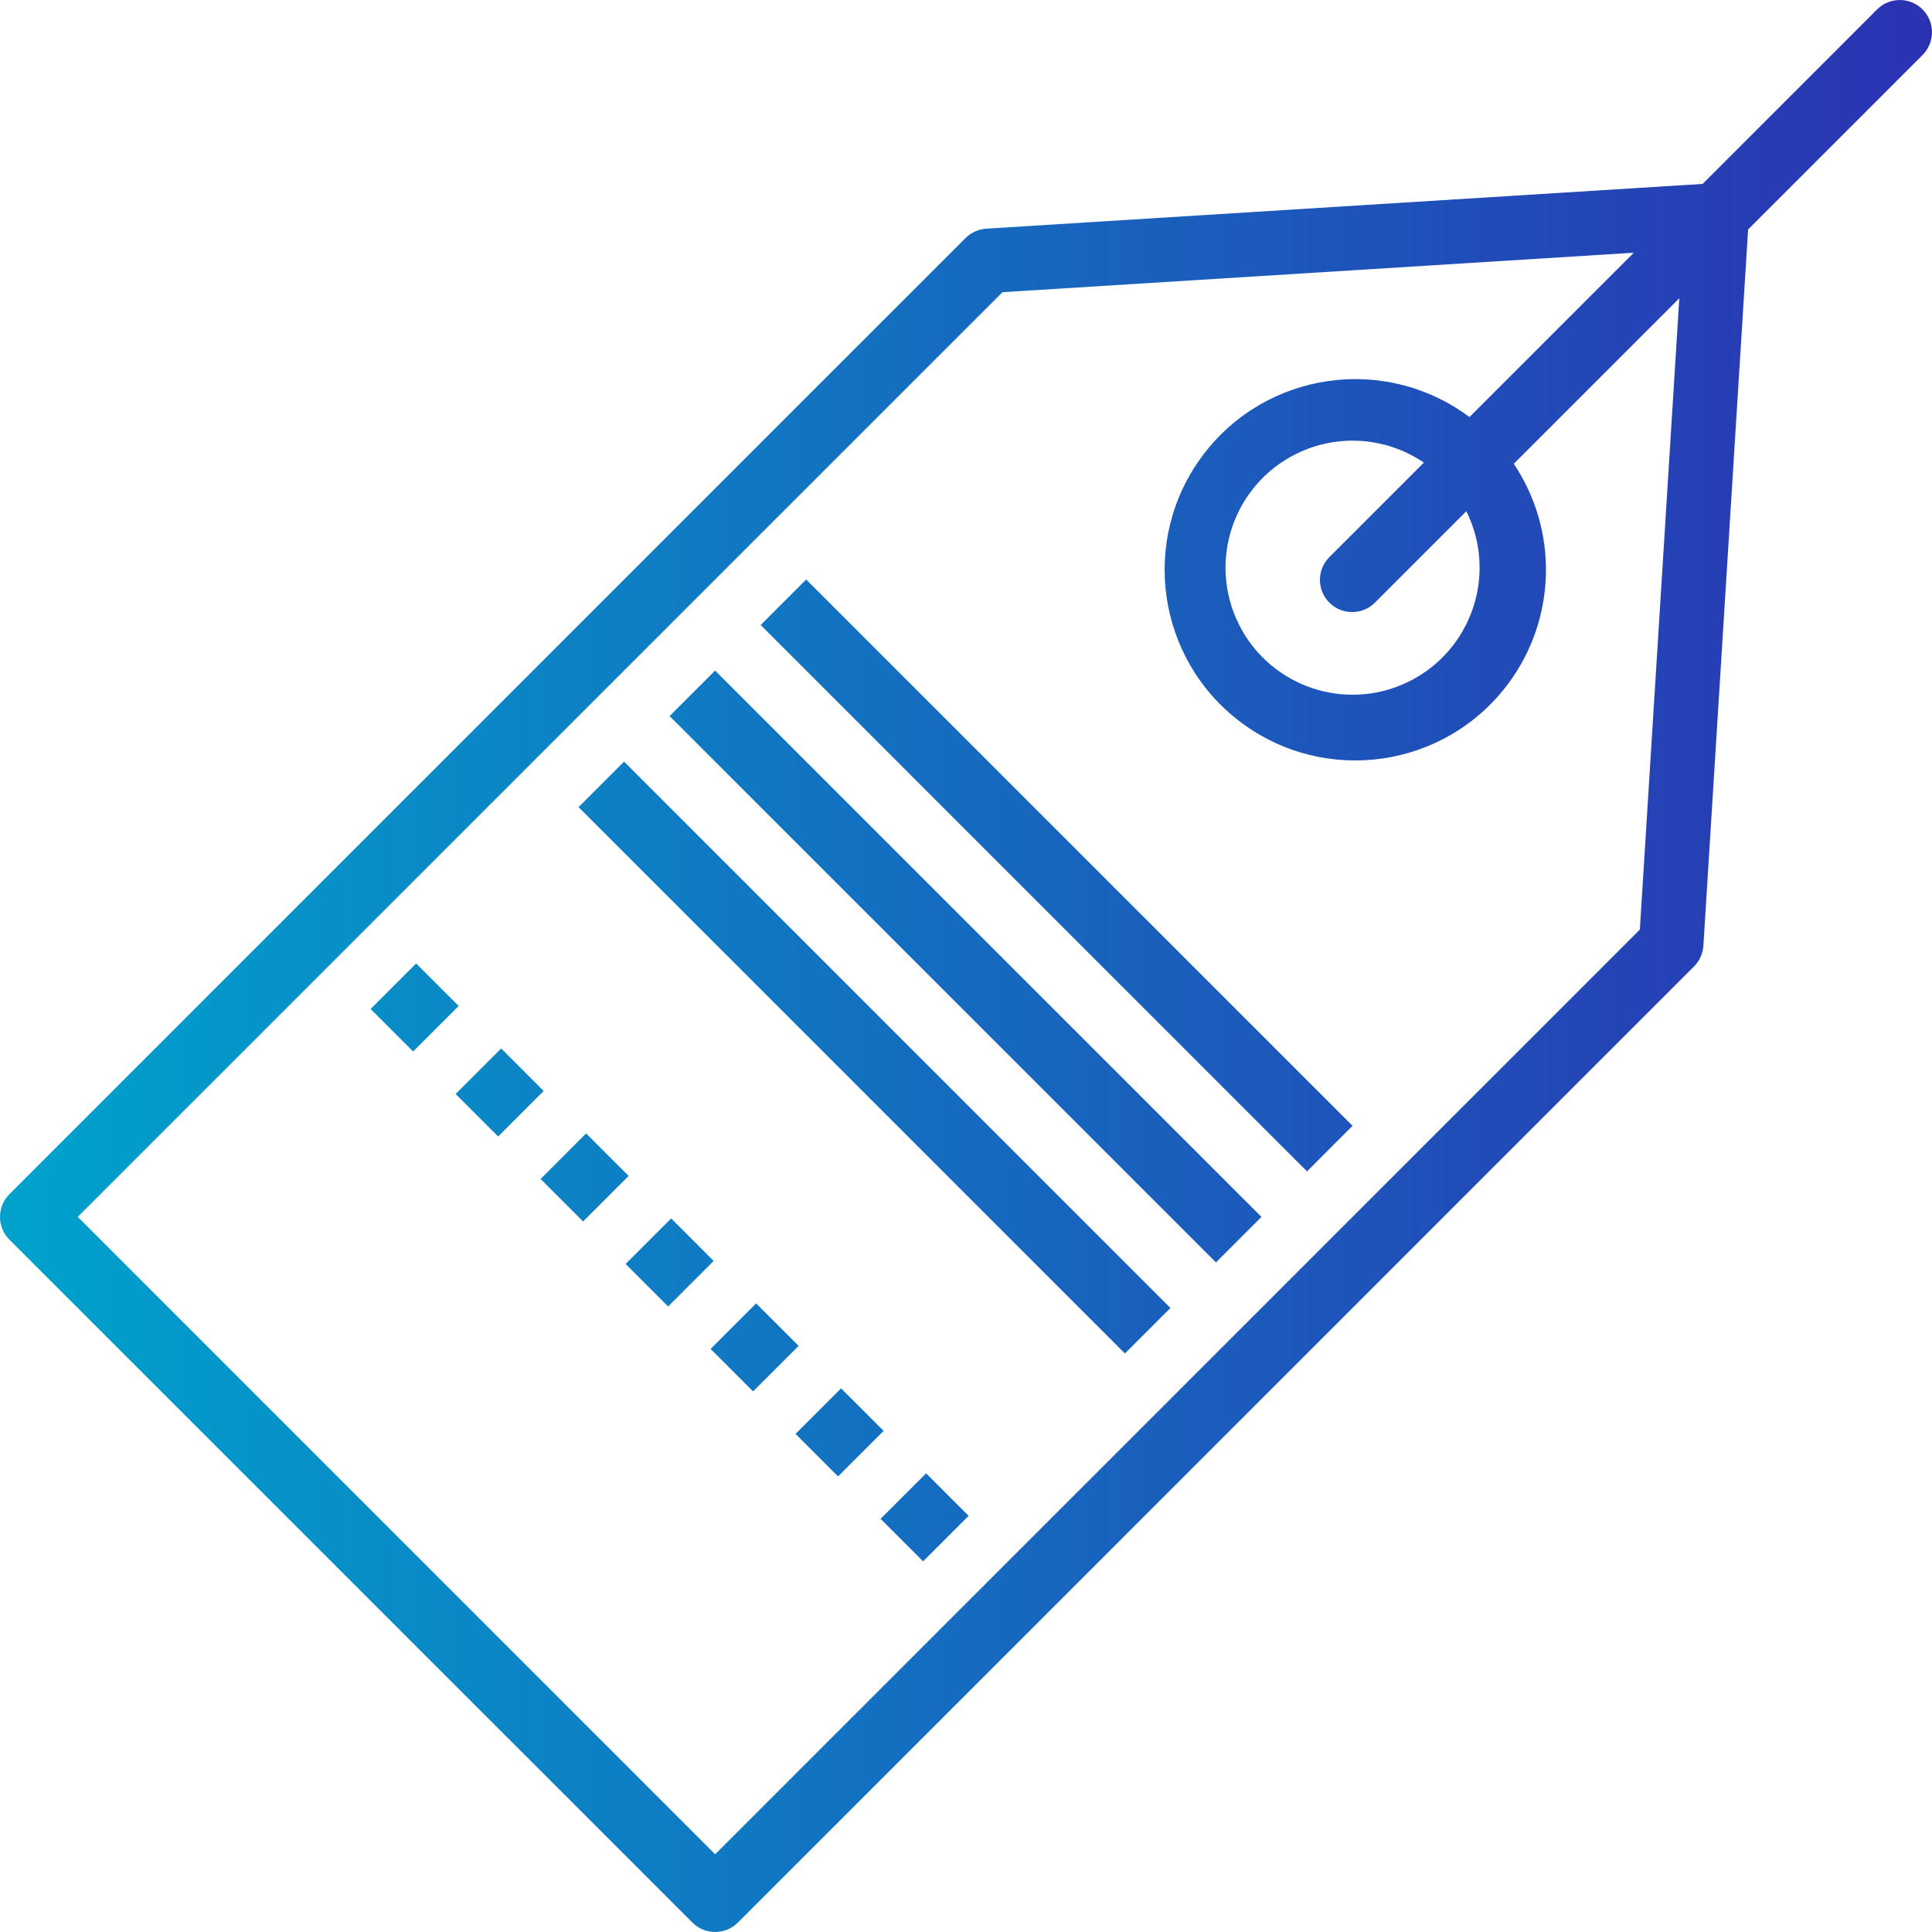
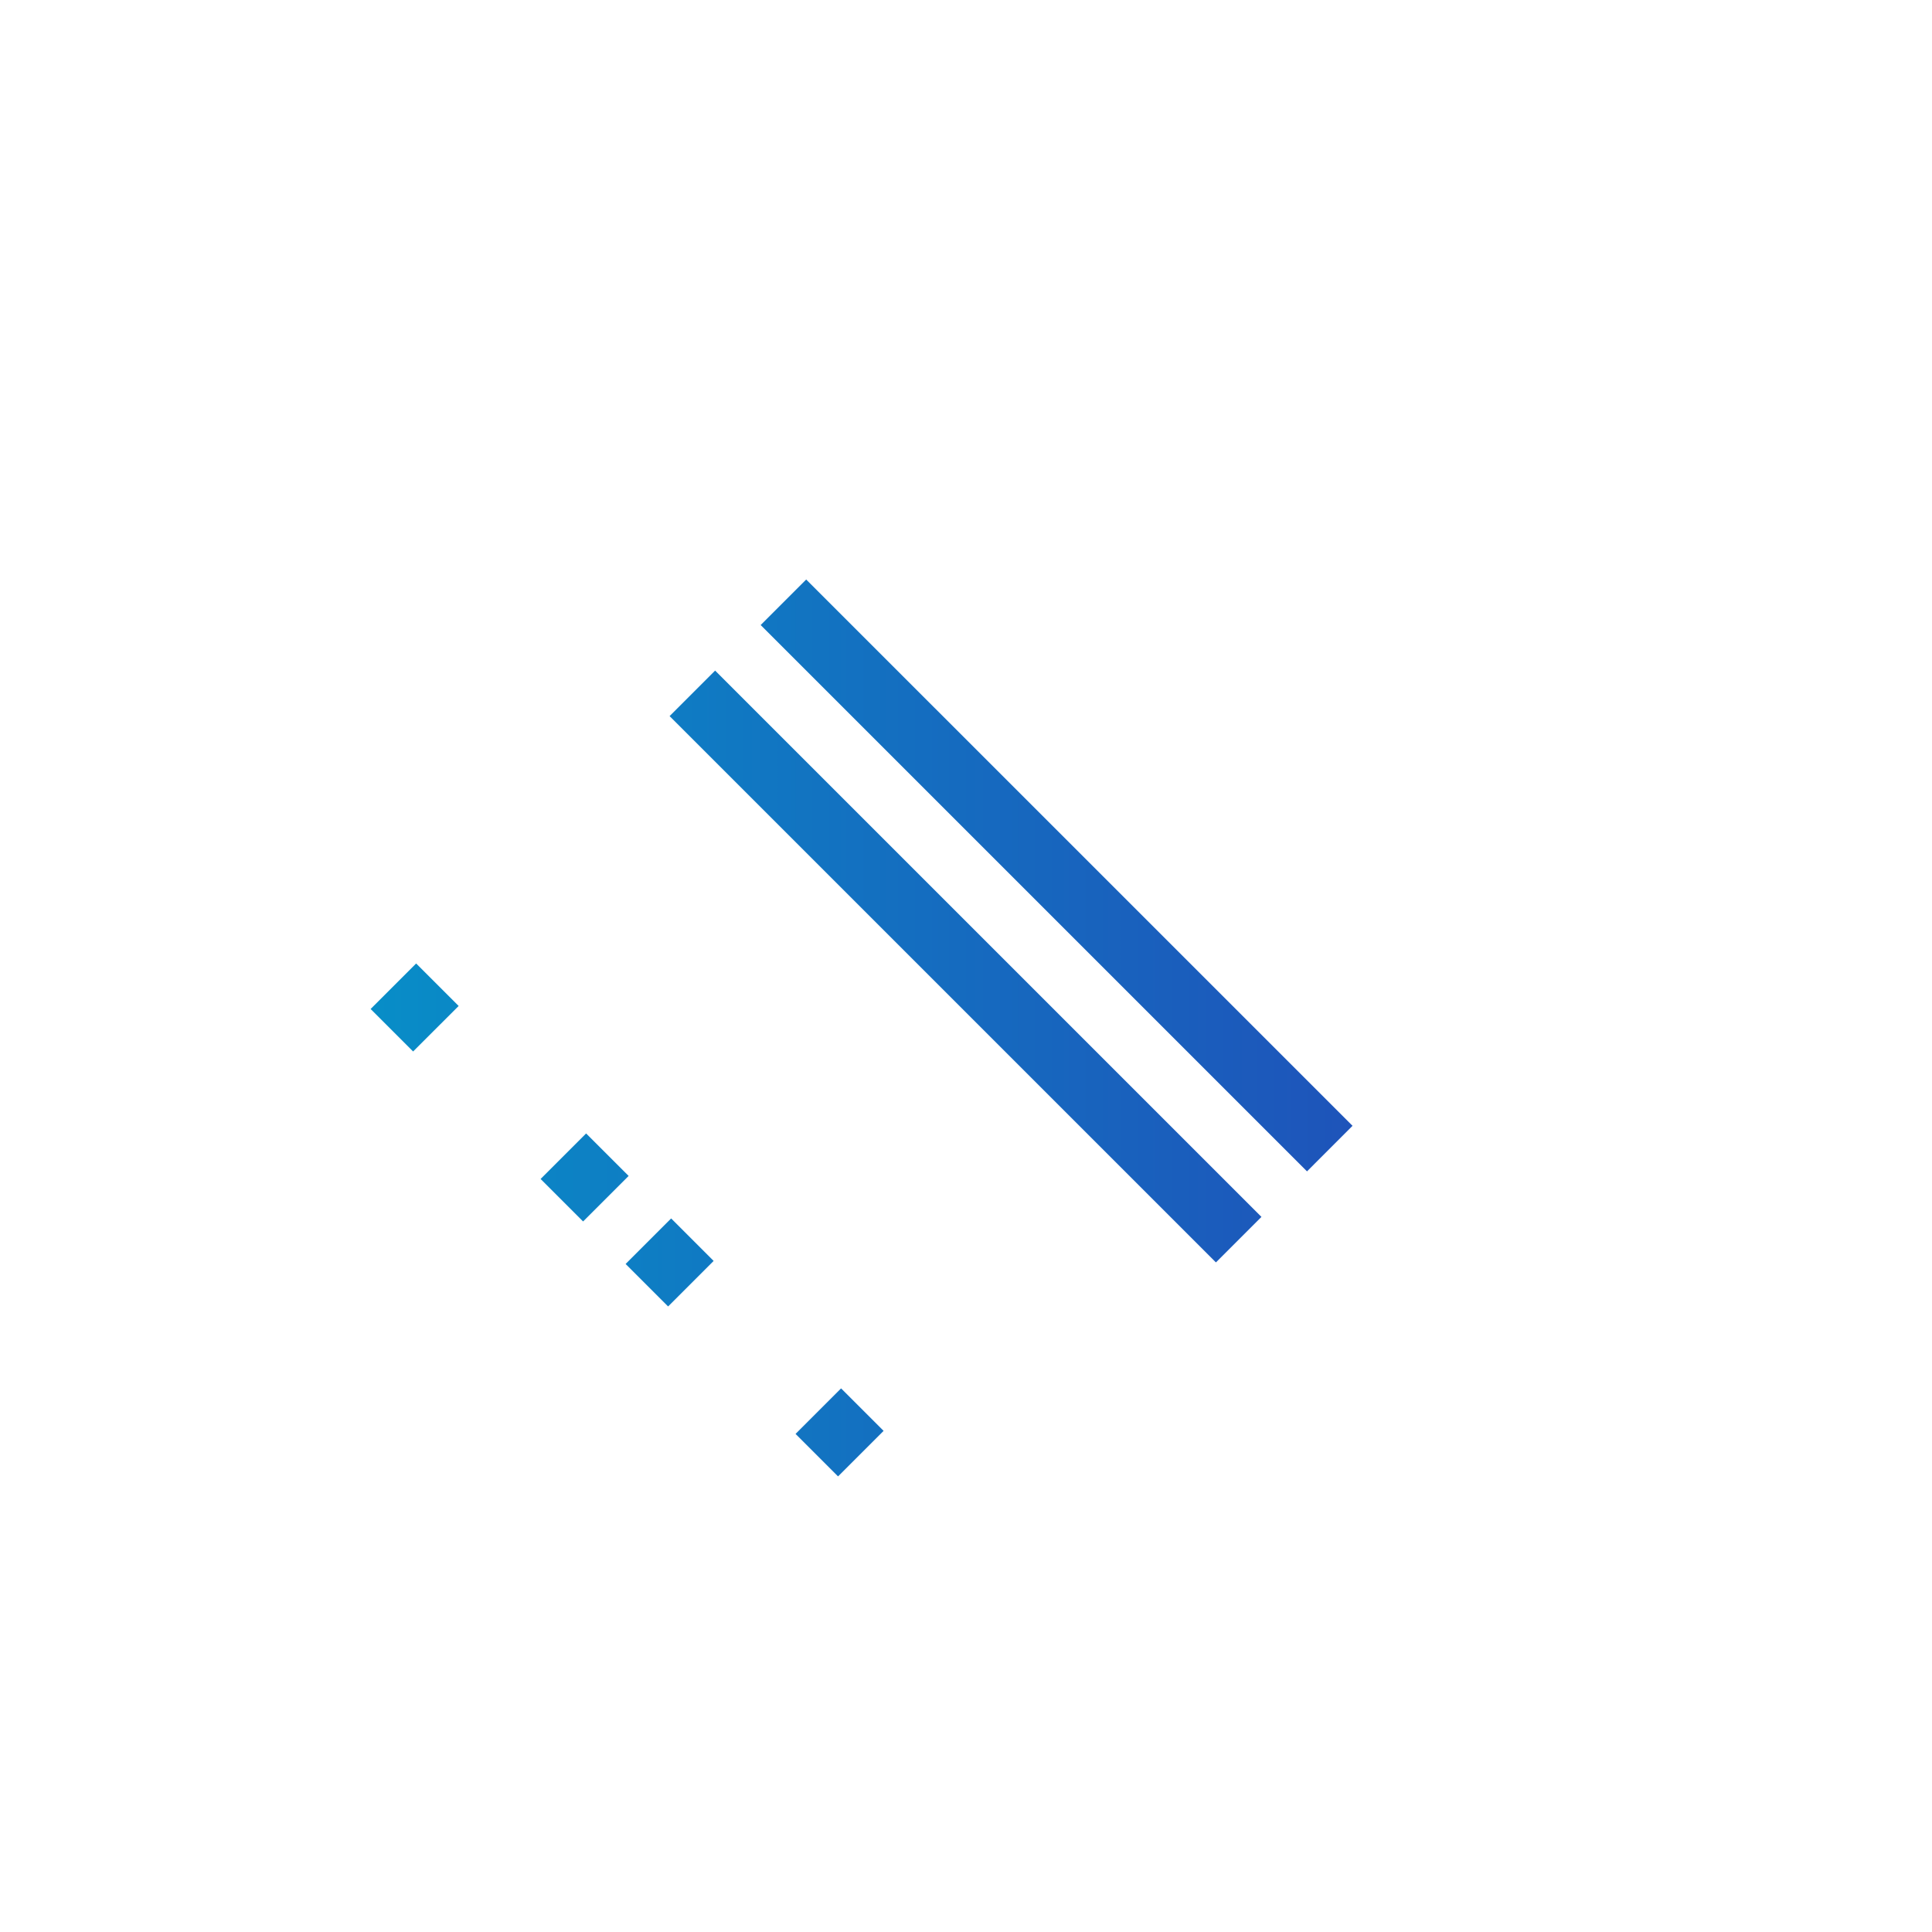
<svg xmlns="http://www.w3.org/2000/svg" id="Capa_1" x="0px" y="0px" viewBox="0 0 511.997 511.997" style="enable-background:new 0 0 511.997 511.997;" xml:space="preserve">
  <g>
    <linearGradient id="SVGID_1_" gradientUnits="userSpaceOnUse" x1="-42.759" y1="592.215" x2="16.789" y2="592.215" gradientTransform="matrix(8.531 0 0 -8.531 369.068 5431.98)">
      <stop offset="0" style="stop-color:#00A2CC" />
      <stop offset="1" style="stop-color:#2B32B2" />
    </linearGradient>
    <polygon style="fill:url(#SVGID_1_);" points="210.831,379.996 222.894,367.933 234.164,379.194 222.092,391.257 " />
    <linearGradient id="SVGID_2_" gradientUnits="userSpaceOnUse" x1="-42.759" y1="594.855" x2="16.789" y2="594.855" gradientTransform="matrix(8.531 0 0 -8.531 369.068 5431.98)">
      <stop offset="0" style="stop-color:#00A2CC" />
      <stop offset="1" style="stop-color:#2B32B2" />
    </linearGradient>
-     <polygon style="fill:url(#SVGID_2_);" points="188.317,357.473 200.38,345.41 211.641,356.671 199.578,368.735 " />
    <linearGradient id="SVGID_3_" gradientUnits="userSpaceOnUse" x1="-42.759" y1="589.576" x2="16.789" y2="589.576" gradientTransform="matrix(8.531 0 0 -8.531 369.068 5431.98)">
      <stop offset="0" style="stop-color:#00A2CC" />
      <stop offset="1" style="stop-color:#2B32B2" />
    </linearGradient>
-     <polygon style="fill:url(#SVGID_3_);" points="233.362,402.51 245.425,390.447 256.687,401.708 244.623,413.771 " />
    <linearGradient id="SVGID_4_" gradientUnits="userSpaceOnUse" x1="-42.759" y1="597.494" x2="16.789" y2="597.494" gradientTransform="matrix(8.531 0 0 -8.531 369.068 5431.98)">
      <stop offset="0" style="stop-color:#00A2CC" />
      <stop offset="1" style="stop-color:#2B32B2" />
    </linearGradient>
    <polygon style="fill:url(#SVGID_4_);" points="165.794,334.959 177.857,322.896 189.119,334.157 177.055,346.22 " />
    <linearGradient id="SVGID_5_" gradientUnits="userSpaceOnUse" x1="-42.759" y1="600.134" x2="16.789" y2="600.134" gradientTransform="matrix(8.531 0 0 -8.531 369.068 5431.98)">
      <stop offset="0" style="stop-color:#00A2CC" />
      <stop offset="1" style="stop-color:#2B32B2" />
    </linearGradient>
    <polygon style="fill:url(#SVGID_5_);" points="143.263,312.436 155.326,300.373 166.596,311.634 154.524,323.698 " />
    <linearGradient id="SVGID_6_" gradientUnits="userSpaceOnUse" x1="-42.759" y1="602.774" x2="16.789" y2="602.774" gradientTransform="matrix(8.531 0 0 -8.531 369.068 5431.98)">
      <stop offset="0" style="stop-color:#00A2CC" />
      <stop offset="1" style="stop-color:#2B32B2" />
    </linearGradient>
-     <polygon style="fill:url(#SVGID_6_);" points="120.748,289.913 132.812,277.85 144.073,289.112 132.01,301.175 " />
    <linearGradient id="SVGID_7_" gradientUnits="userSpaceOnUse" x1="-42.759" y1="605.413" x2="16.789" y2="605.413" gradientTransform="matrix(8.531 0 0 -8.531 369.068 5431.98)">
      <stop offset="0" style="stop-color:#00A2CC" />
      <stop offset="1" style="stop-color:#2B32B2" />
    </linearGradient>
    <polygon style="fill:url(#SVGID_7_);" points="98.217,267.391 110.28,255.327 121.55,266.589 109.478,278.652 " />
    <linearGradient id="SVGID_8_" gradientUnits="userSpaceOnUse" x1="-42.759" y1="609.515" x2="16.789" y2="609.515" gradientTransform="matrix(8.531 0 0 -8.531 369.068 5431.98)">
      <stop offset="0" style="stop-color:#00A2CC" />
      <stop offset="1" style="stop-color:#2B32B2" />
    </linearGradient>
    <polygon style="fill:url(#SVGID_8_);" points="201.583,165.637 213.646,153.574 358.432,298.351 346.368,310.423 " />
    <linearGradient id="SVGID_9_" gradientUnits="userSpaceOnUse" x1="-42.759" y1="606.687" x2="16.789" y2="606.687" gradientTransform="matrix(8.531 0 0 -8.531 369.068 5431.98)">
      <stop offset="0" style="stop-color:#00A2CC" />
      <stop offset="1" style="stop-color:#2B32B2" />
    </linearGradient>
    <polygon style="fill:url(#SVGID_9_);" points="177.448,189.773 189.511,177.709 334.296,322.486 322.233,334.549 " />
    <linearGradient id="SVGID_10_" gradientUnits="userSpaceOnUse" x1="-42.759" y1="603.858" x2="16.789" y2="603.858" gradientTransform="matrix(8.531 0 0 -8.531 369.068 5431.98)">
      <stop offset="0" style="stop-color:#00A2CC" />
      <stop offset="1" style="stop-color:#2B32B2" />
    </linearGradient>
-     <polygon style="fill:url(#SVGID_10_);" points="153.321,213.899 165.384,201.836 310.17,346.621 298.106,358.685 " />
    <linearGradient id="SVGID_11_" gradientUnits="userSpaceOnUse" x1="-42.759" y1="606.702" x2="16.789" y2="606.702" gradientTransform="matrix(8.531 0 0 -8.531 369.068 5431.98)">
      <stop offset="0" style="stop-color:#00A2CC" />
      <stop offset="1" style="stop-color:#2B32B2" />
    </linearGradient>
-     <path style="fill:url(#SVGID_11_);" d="M497.33,2.612l-46.129,46.129L261.379,60.599c-2.073,0.128-4.035,1.015-5.503,2.483 L2.495,316.463c-3.327,3.327-3.327,8.736,0,12.063l180.992,180.967c3.327,3.327,8.736,3.327,12.063,0l253.381-253.381 c1.467-1.467,2.355-3.43,2.483-5.503l11.85-189.805l46.129-46.129c3.387-3.276,3.481-8.676,0.213-12.063s-8.676-3.481-12.063-0.213 C497.467,2.475,497.399,2.544,497.33,2.612z M434.574,246.344L189.52,491.398L20.599,322.478L265.662,77.432L432.97,66.972 l-43.553,43.553c-22.352-16.704-54.02-12.132-70.725,10.221s-12.132,54.02,10.221,70.725c22.352,16.704,54.02,12.132,70.725-10.221 c12.823-17.157,13.437-40.541,1.527-58.346l43.868-43.868L434.574,246.344z M352.298,159.708c3.327,3.327,8.736,3.327,12.063,0 l24.229-24.229c8.267,16.653,1.467,36.847-15.186,45.114c-16.653,8.267-36.847,1.467-45.114-15.186 c-8.267-16.653-1.467-36.847,15.186-45.114c10.877-5.4,23.82-4.522,33.869,2.303l-25.048,25.048 C348.962,150.981,348.962,156.381,352.298,159.708z" />
  </g>
  <g> </g>
  <g> </g>
  <g> </g>
  <g> </g>
  <g> </g>
  <g> </g>
  <g> </g>
  <g> </g>
  <g> </g>
  <g> </g>
  <g> </g>
  <g> </g>
  <g> </g>
  <g> </g>
  <g> </g>
</svg>